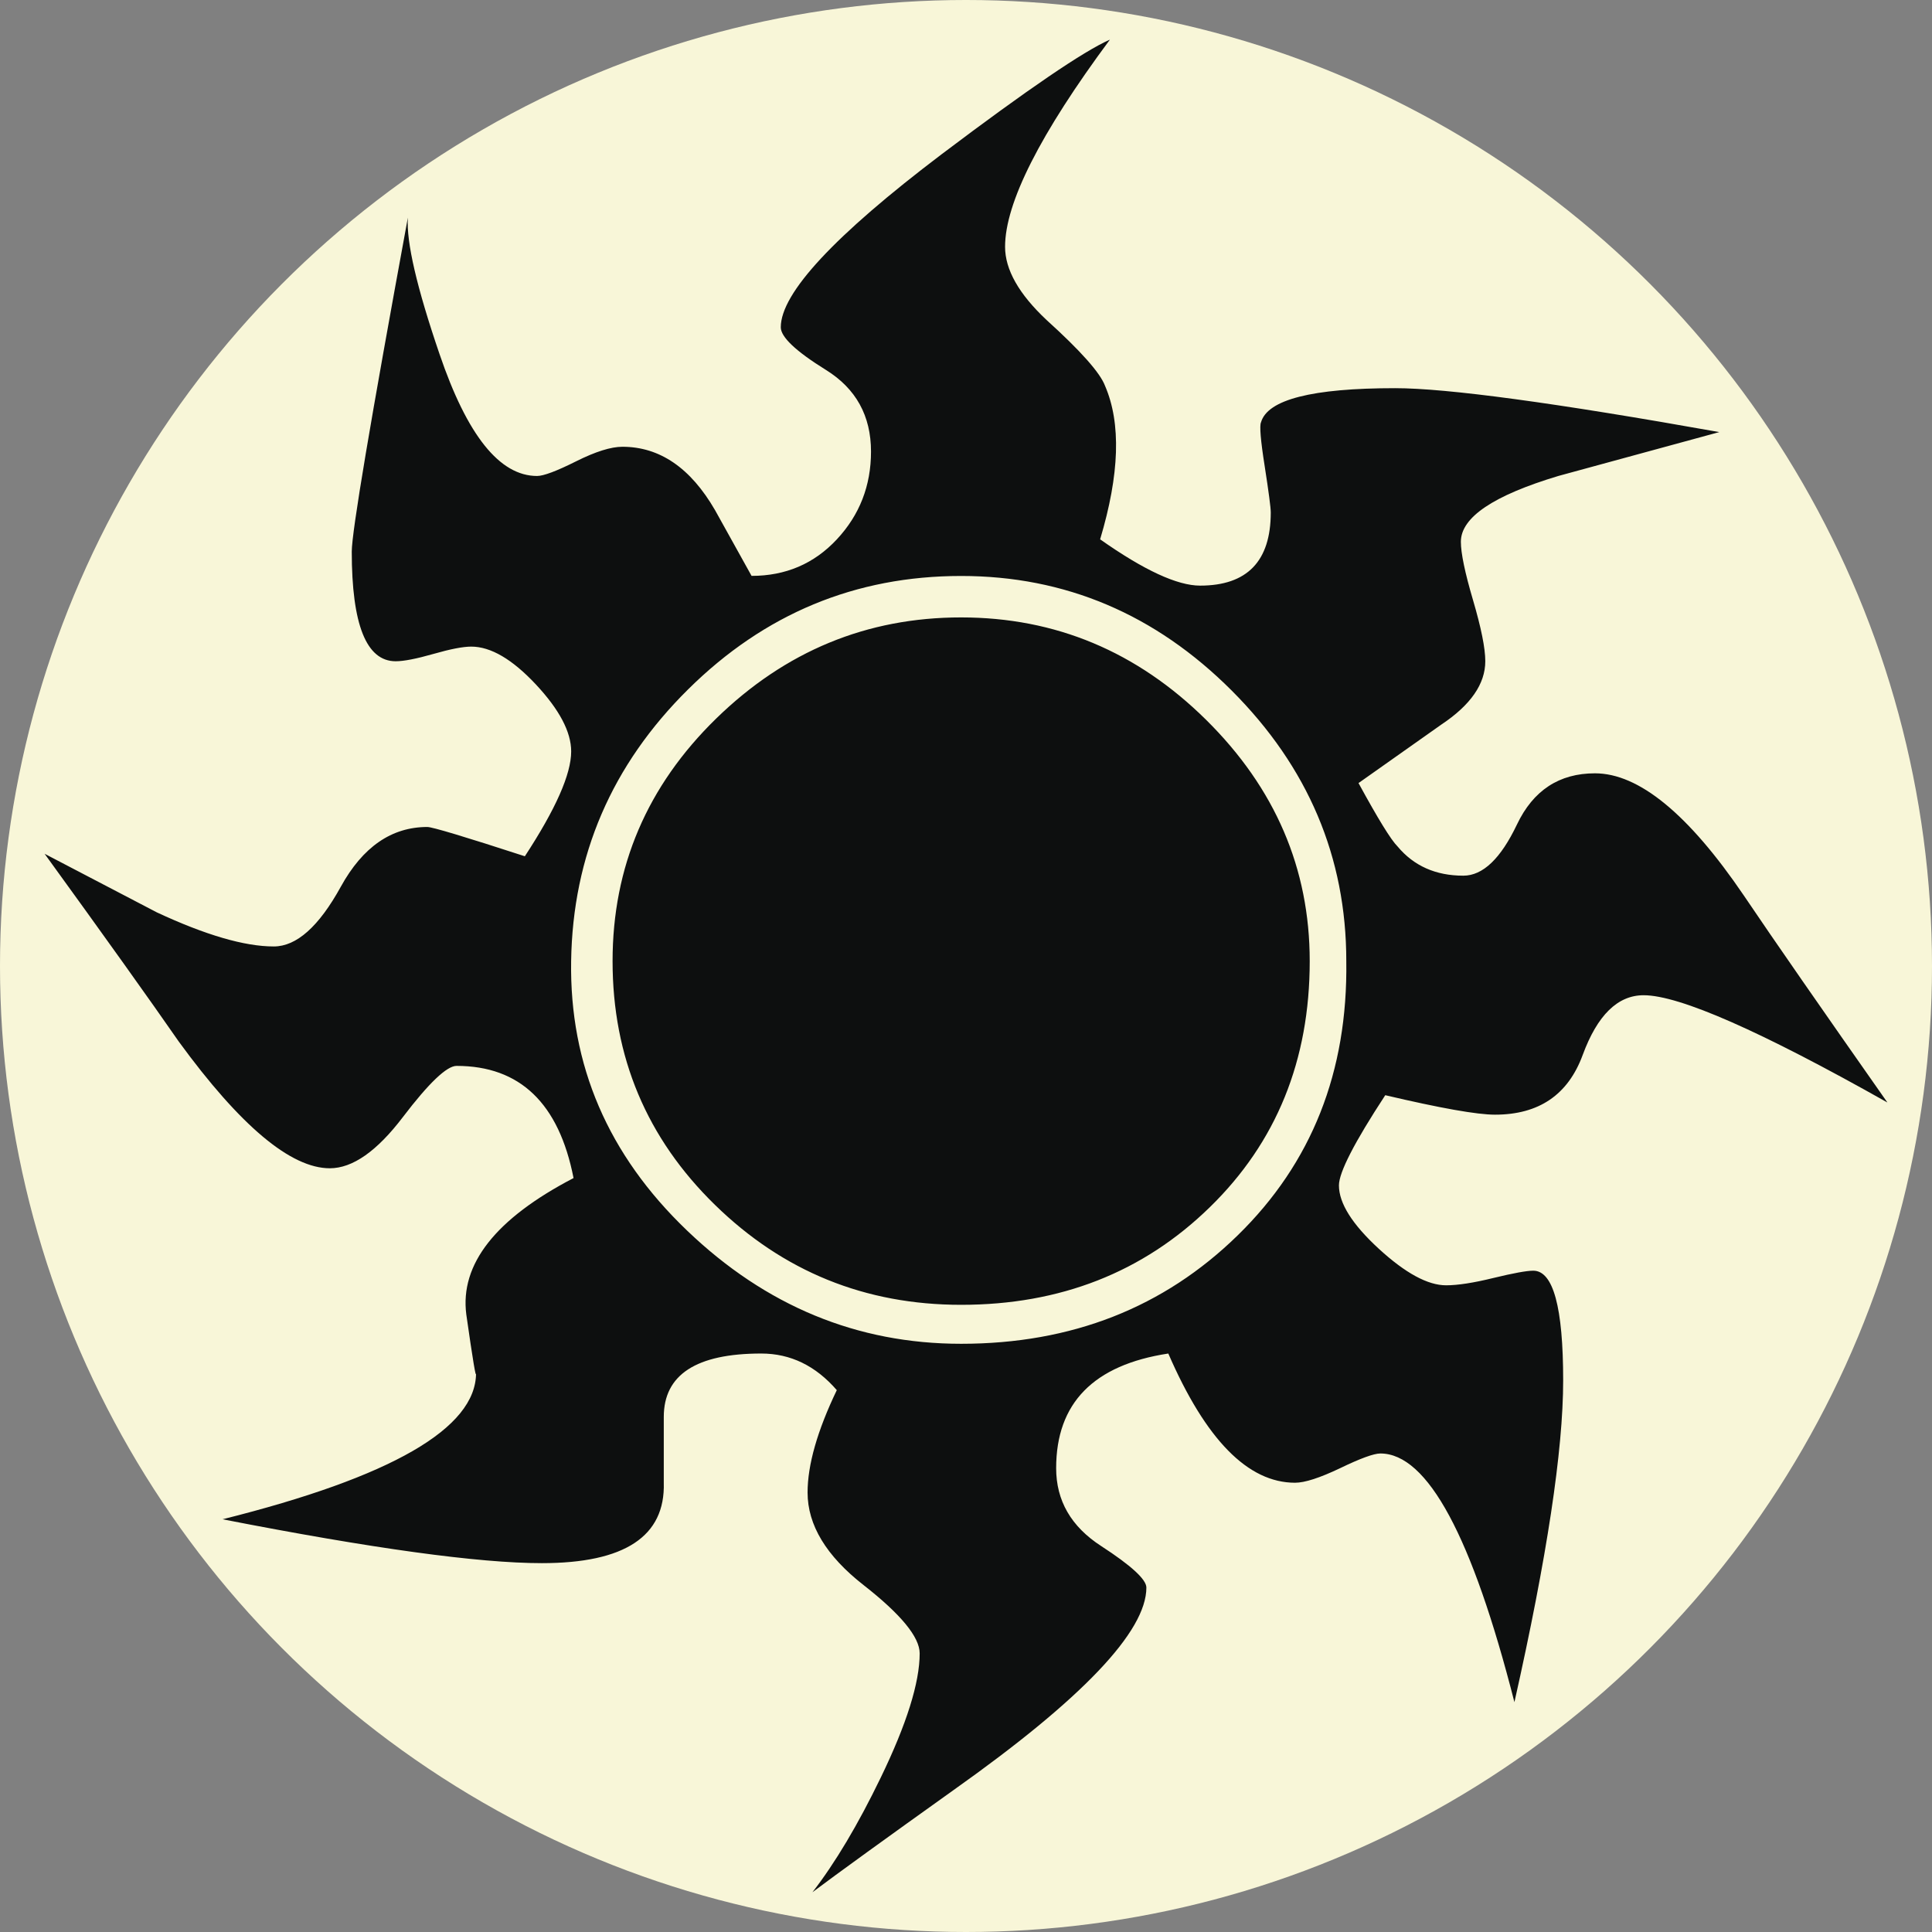
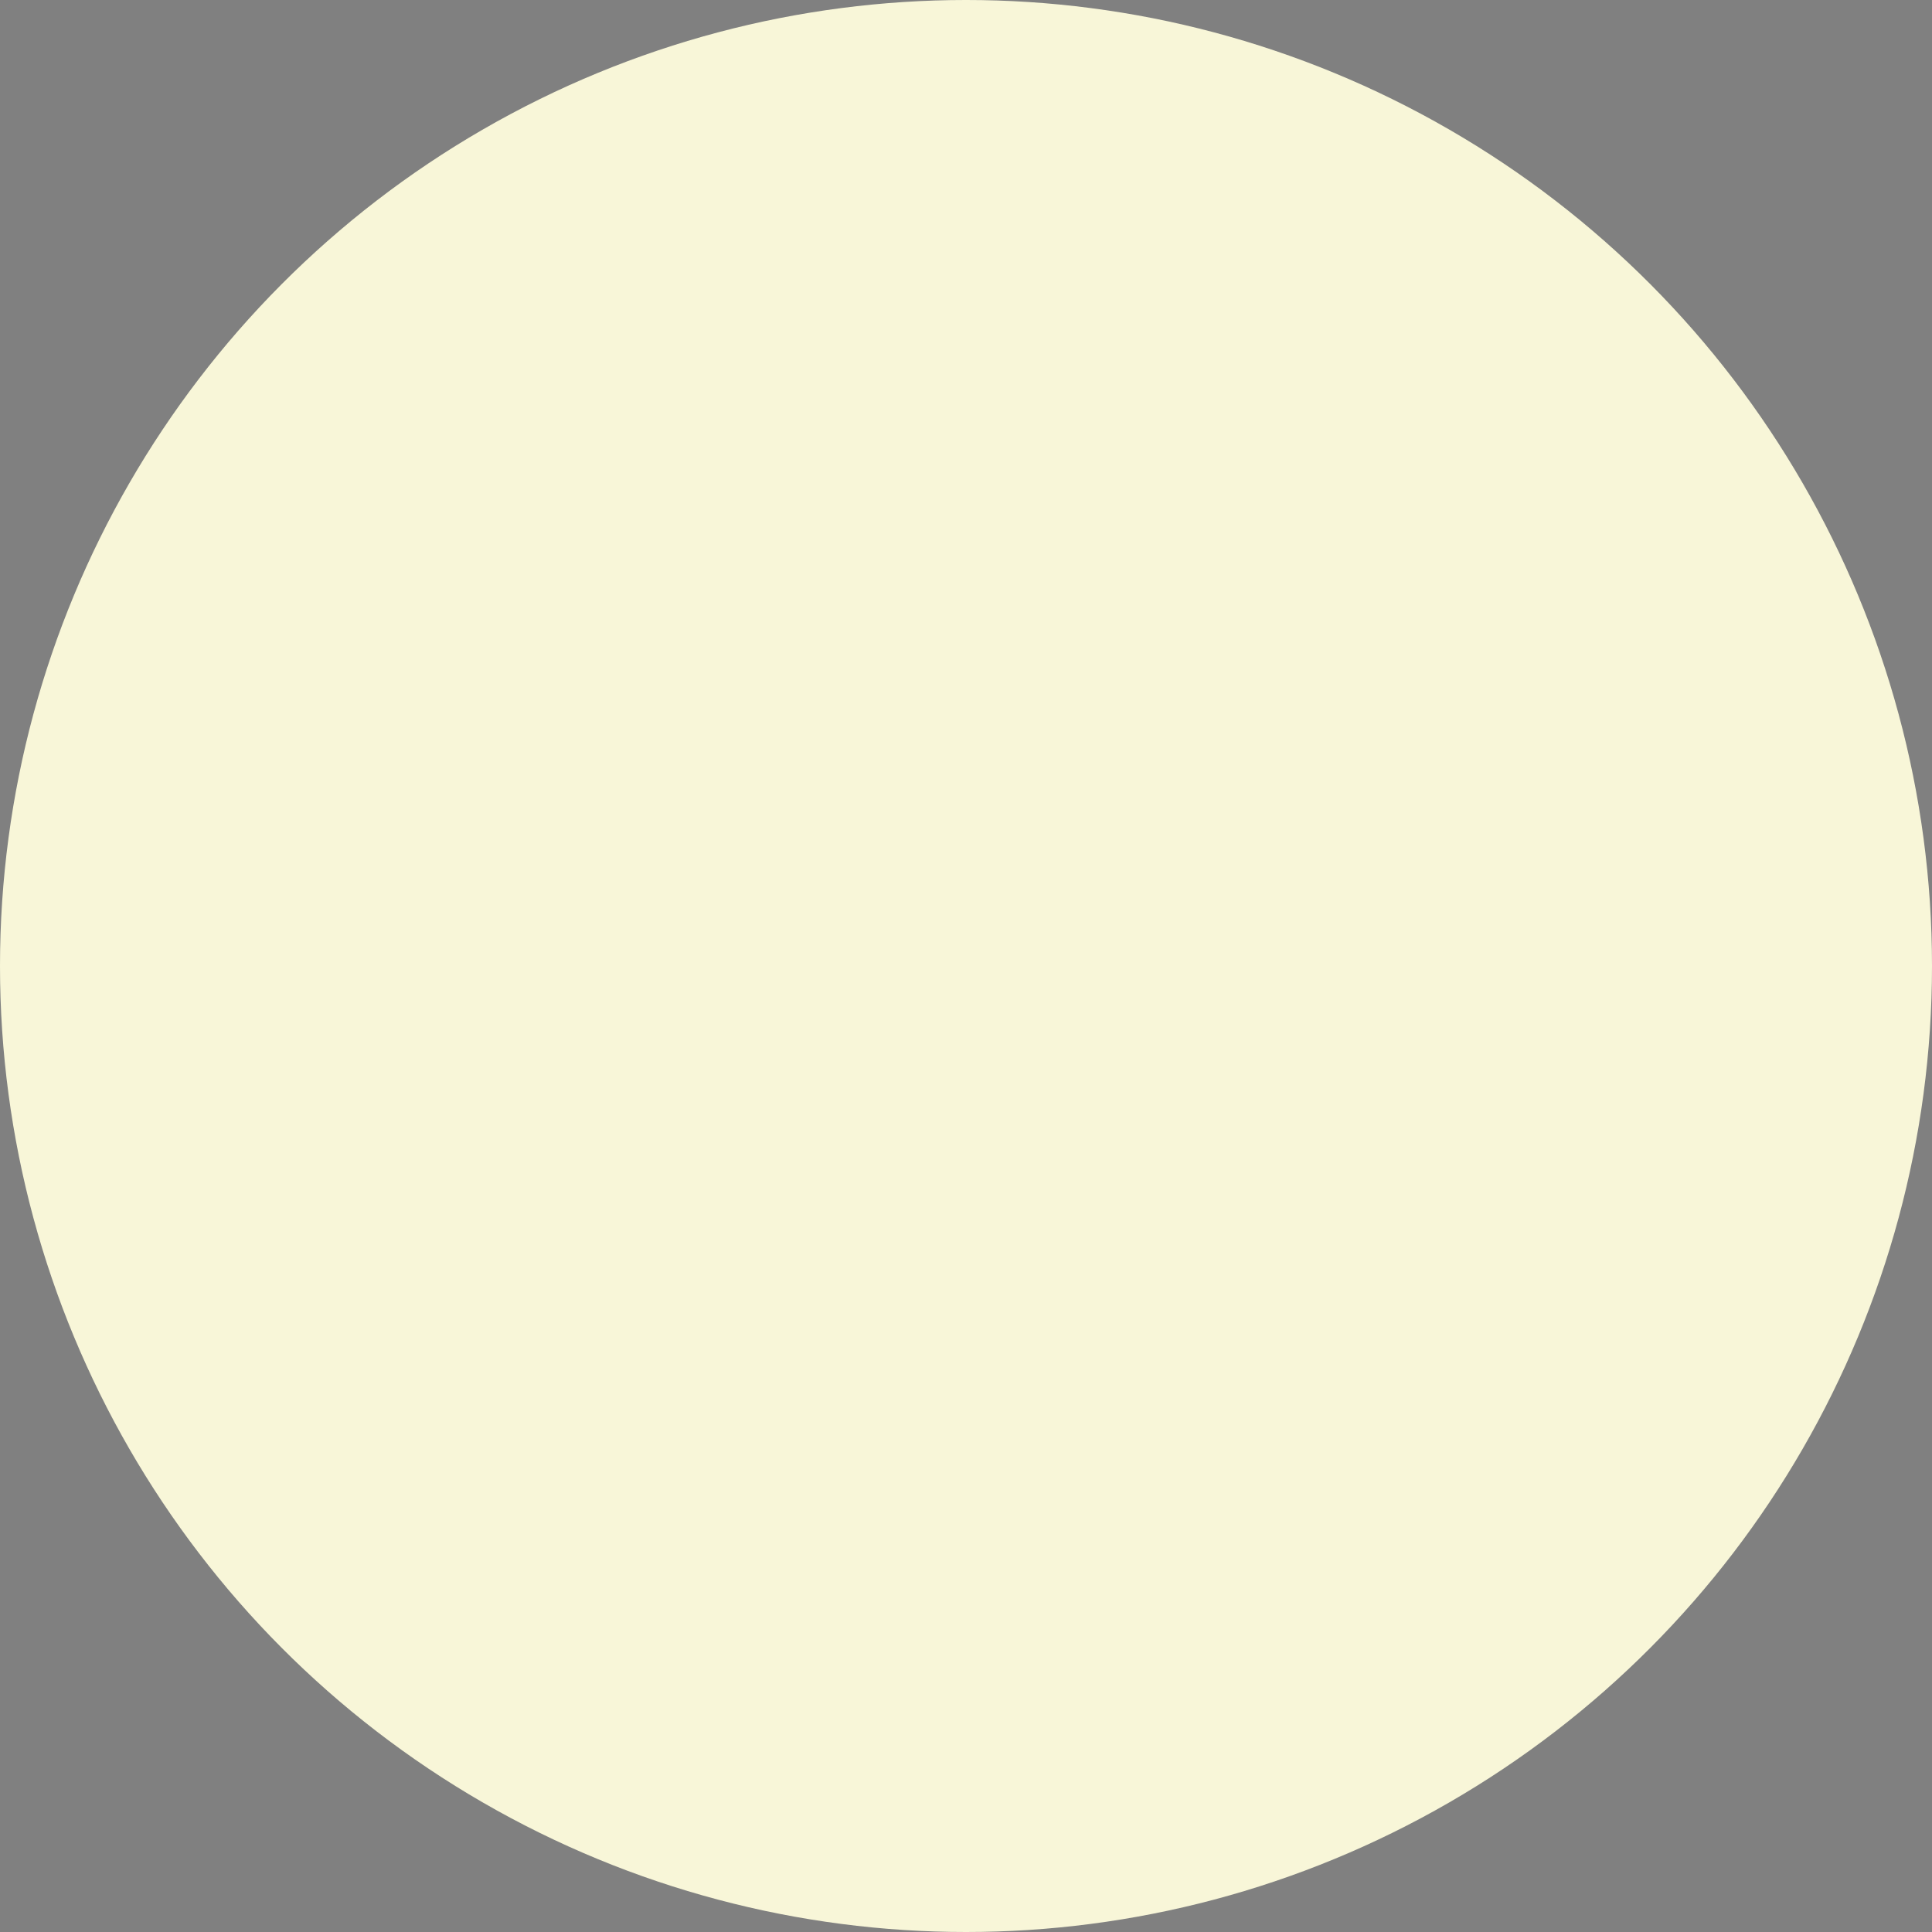
<svg xmlns="http://www.w3.org/2000/svg" viewBox="0 0 100 100">
  <rect x="0" y="0" width="100" height="100" fill="#808080" stroke="none" />
  <g fill="none">
    <circle fill="#F8F6D8" cx="50" cy="50" r="50" />
-     <path d="M97.691 57.064c-6.561-3.699-10.768-5.551-12.617-5.551-1.344 0-2.395 1.032-3.154 3.092-.758 2.063-2.27 3.09-4.541 3.09-.926 0-2.818-.336-5.678-1.008-1.598 2.44-2.398 3.996-2.398 4.668 0 .926.689 2.016 2.064 3.281 1.375 1.262 2.535 1.891 3.482 1.891.602 0 1.416-.125 2.449-.379 1.031-.25 1.721-.377 2.064-.377 1.033 0 1.547 1.893 1.547 5.678 0 3.617-.84 9.168-2.523 16.654-2.188-8.58-4.5-12.871-6.938-12.871-.338 0-1.031.252-2.082.76-1.053.502-1.83.754-2.334.754-2.438 0-4.625-2.227-6.561-6.688-3.869.59-5.805 2.567-5.805 5.934 0 1.684.777 3.027 2.336 4.035 1.553 1.008 2.334 1.727 2.334 2.145 0 2.273-3.324 5.764-9.969 10.473-3.531 2.523-5.973 4.289-7.316 5.297 1.174-1.512 2.352-3.487 3.533-5.928 1.344-2.775 2.018-4.92 2.018-6.436 0-.84-.967-2.02-2.902-3.533-1.936-1.512-2.9-3.111-2.9-4.793 0-1.428.502-3.193 1.512-5.299-1.094-1.262-2.395-1.895-3.91-1.895-3.365 0-5.045 1.096-5.045 3.28v3.406c.082 2.776-2.02 4.164-6.311 4.164-3.279 0-8.791-.759-16.527-2.271 8.748-2.188 13.121-4.711 13.121-7.57 0 .336-.168-.672-.504-3.028-.338-2.604 1.514-4.961 5.551-7.063-.758-3.867-2.773-5.806-6.057-5.806-.504 0-1.432.884-2.775 2.647-1.346 1.771-2.607 2.652-3.783 2.652-2.02 0-4.629-2.186-7.822-6.563-1.516-2.184-3.83-5.424-6.941-9.715 1.934 1.012 3.869 2.02 5.805 3.031 2.523 1.176 4.541 1.766 6.057 1.766 1.178 0 2.334-1.031 3.469-3.092 1.135-2.061 2.629-3.092 4.479-3.092.254 0 1.936.504 5.047 1.516 1.596-2.439 2.398-4.248 2.398-5.426 0-1.01-.611-2.166-1.83-3.471-1.221-1.303-2.334-1.955-3.344-1.955-.422 0-1.072.125-1.957.379-.881.252-1.533.379-1.953.379-1.516 0-2.273-1.893-2.273-5.678 0-1.01.969-6.77 2.904-17.285-.086 1.26.461 3.617 1.639 7.064 1.43 4.207 3.111 6.309 5.049 6.309.334 0 1.008-.252 2.018-.758 1.008-.504 1.807-.754 2.396-.754 1.934 0 3.531 1.094 4.795 3.277l1.893 3.406c1.766 0 3.238-.629 4.414-1.891 1.178-1.262 1.768-2.777 1.768-4.543 0-1.85-.777-3.26-2.334-4.227-1.559-.967-2.336-1.703-2.336-2.207 0-1.768 2.777-4.752 8.328-8.958 4.457-3.363 7.359-5.34 8.707-5.93-3.617 4.879-5.426 8.451-5.426 10.724 0 1.178.713 2.441 2.145 3.785 1.766 1.598 2.775 2.734 3.027 3.406.84 1.938.756 4.586-.252 7.949 2.271 1.6 3.994 2.396 5.174 2.396 2.436 0 3.658-1.264 3.658-3.785 0-.252-.105-1.051-.314-2.396-.213-1.344-.273-2.102-.191-2.271.336-1.178 2.65-1.768 6.939-1.768 2.691 0 8.283.758 16.781 2.273-1.852.504-4.627 1.26-8.326 2.27-3.365 1.01-5.049 2.145-5.049 3.406 0 .59.209 1.598.631 3.027.42 1.432.633 2.48.633 3.156 0 1.176-.758 2.27-2.271 3.277l-4.291 3.031c1.01 1.852 1.682 2.945 2.02 3.279.84 1.008 1.975 1.514 3.406 1.514 1.01 0 1.934-.883 2.775-2.648.84-1.768 2.188-2.65 4.037-2.65 2.27 0 4.838 2.104 7.697 6.311 1.593 2.36 4.075 5.933 7.44 10.727zm-28.007-7.316c0-5.381-1.979-10.051-5.932-14.006-3.953-3.953-8.621-5.93-14.004-5.93-5.469 0-10.18 1.957-14.131 5.869-3.953 3.91-5.973 8.6-6.055 14.066-.086 5.383 1.912 10.03 5.992 13.938 4.08 3.912 8.811 5.869 14.193 5.869 5.719 0 10.492-1.873 14.318-5.615 3.83-3.74 5.701-8.47 5.619-14.191zm-1.893 0c0 5.131-1.725 9.381-5.174 12.74-3.451 3.367-7.74 5.049-12.869 5.049-4.963 0-9.211-1.723-12.742-5.174-3.531-3.445-5.299-7.652-5.299-12.615 0-4.877 1.785-9.064 5.359-12.553 3.578-3.49 7.803-5.238 12.682-5.238 4.877 0 9.104 1.766 12.68 5.301 3.574 3.533 5.363 7.695 5.363 12.49z" fill="#0D0F0F" />
  </g>
</svg>